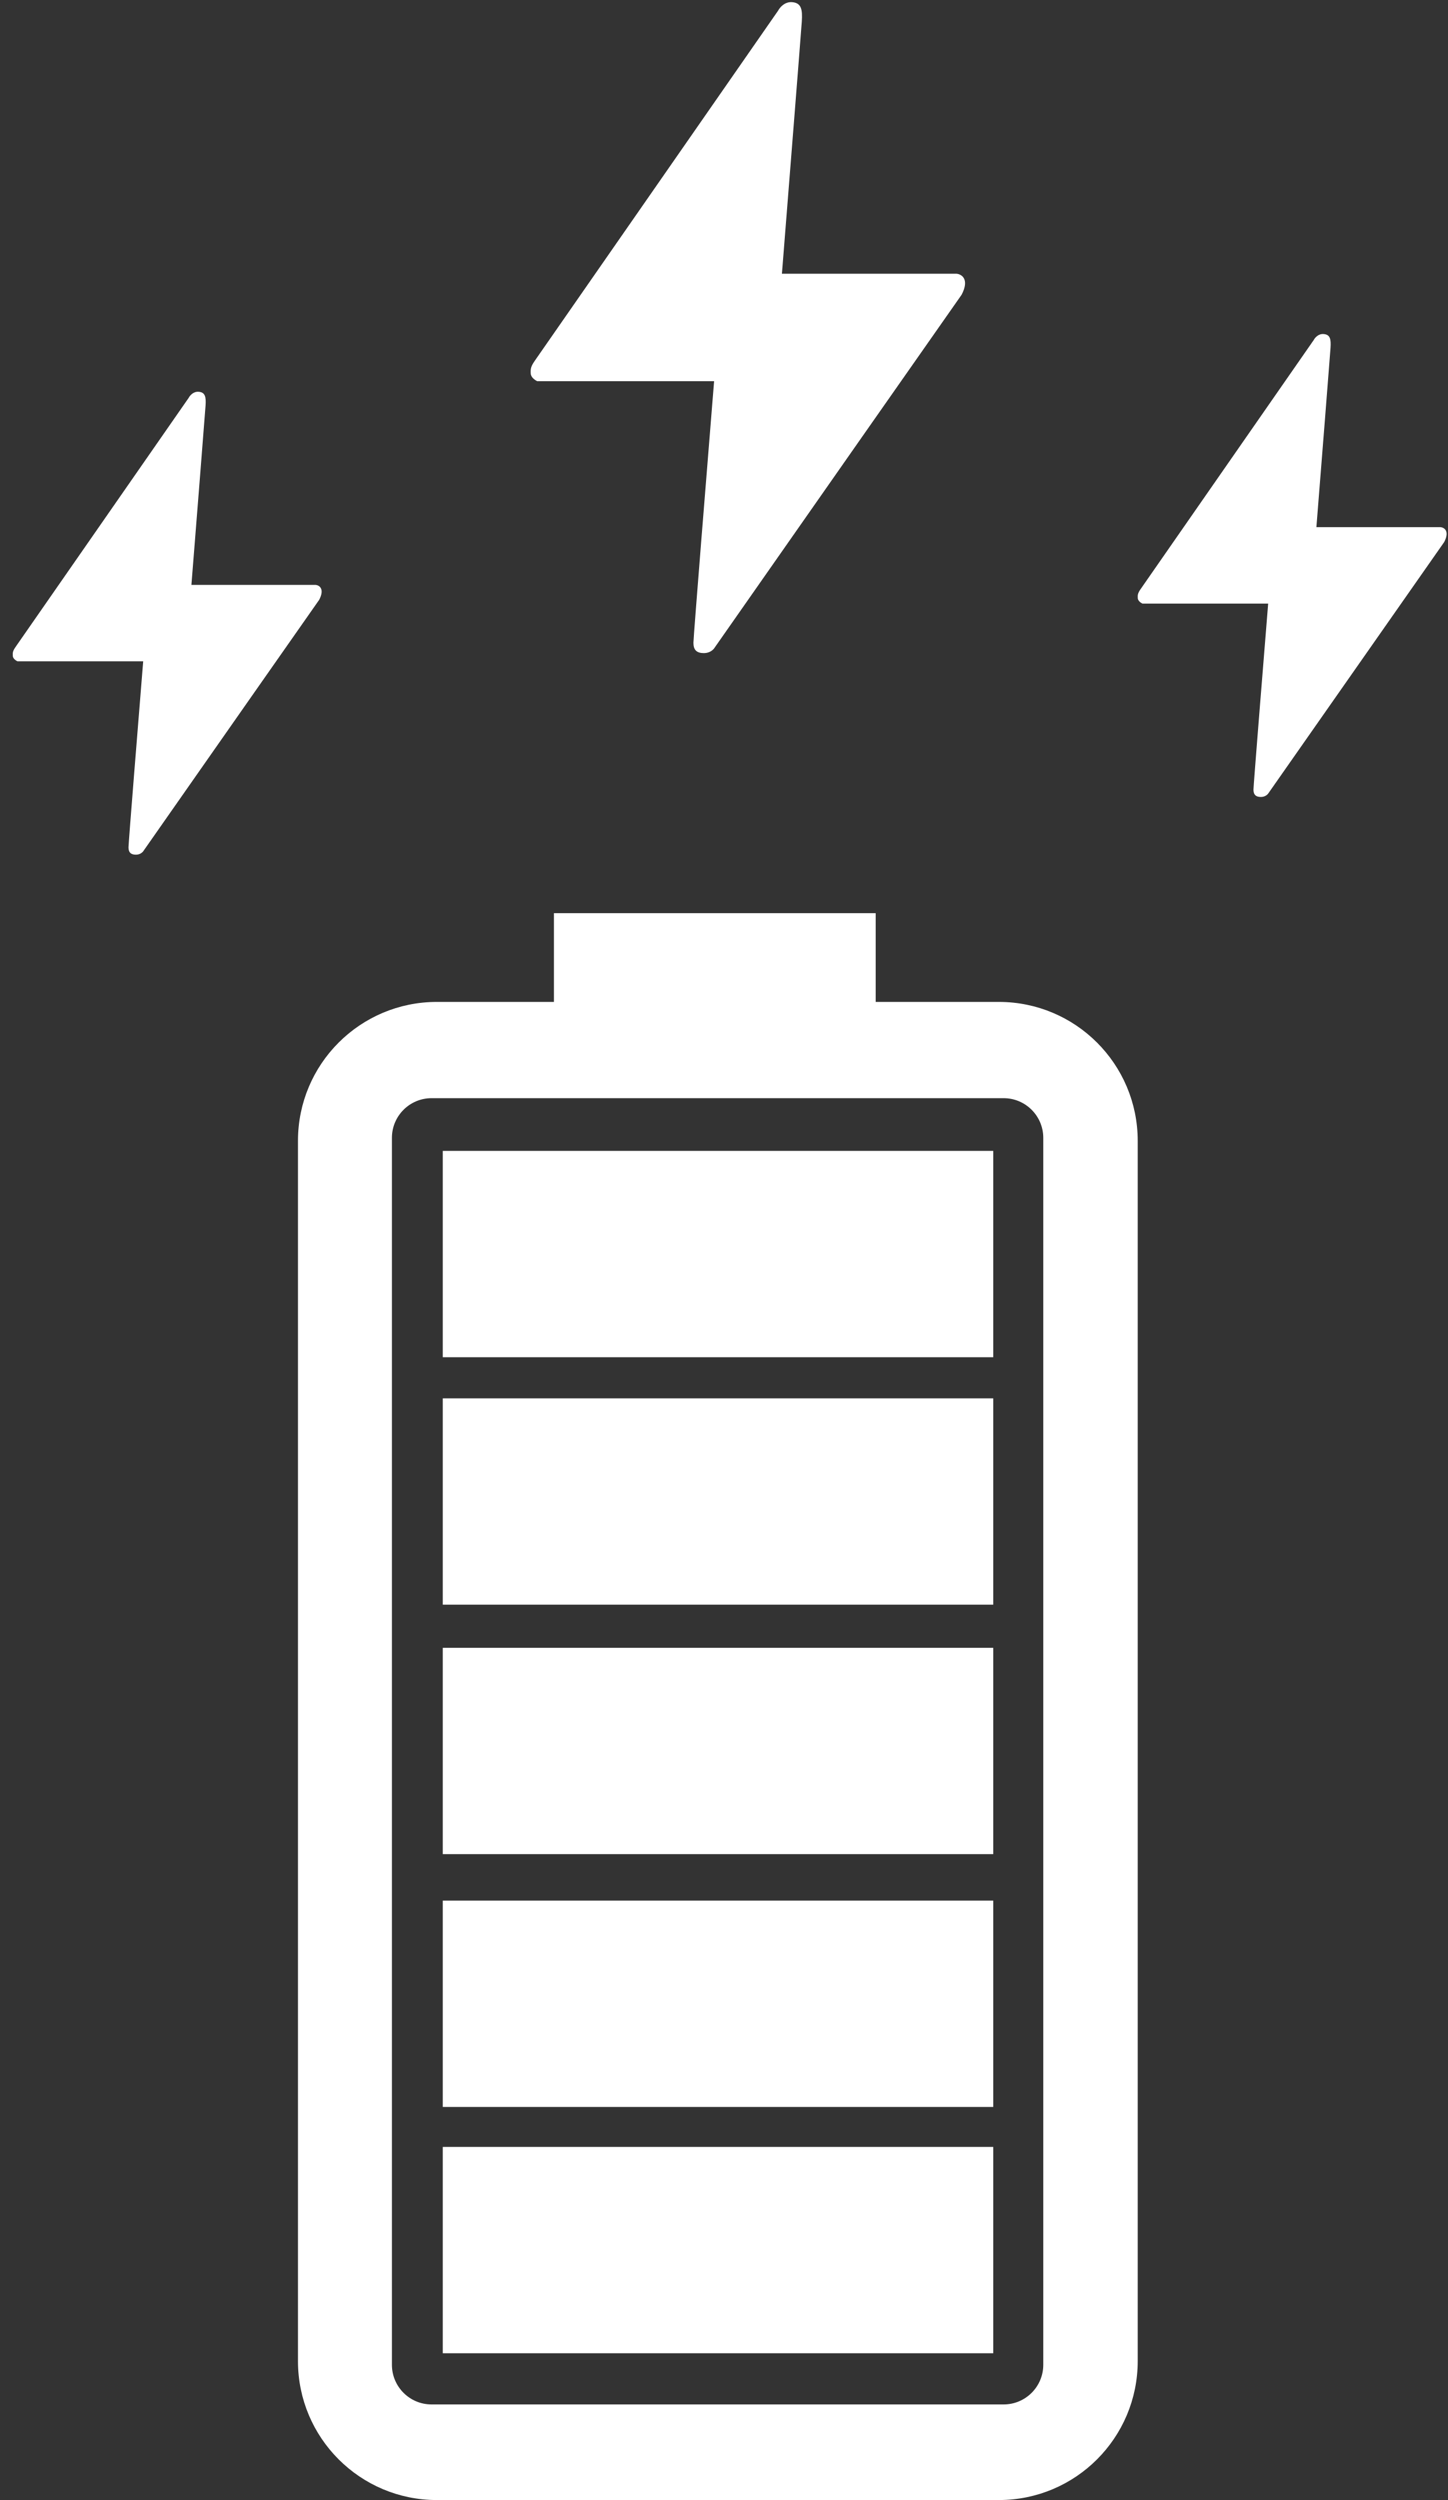
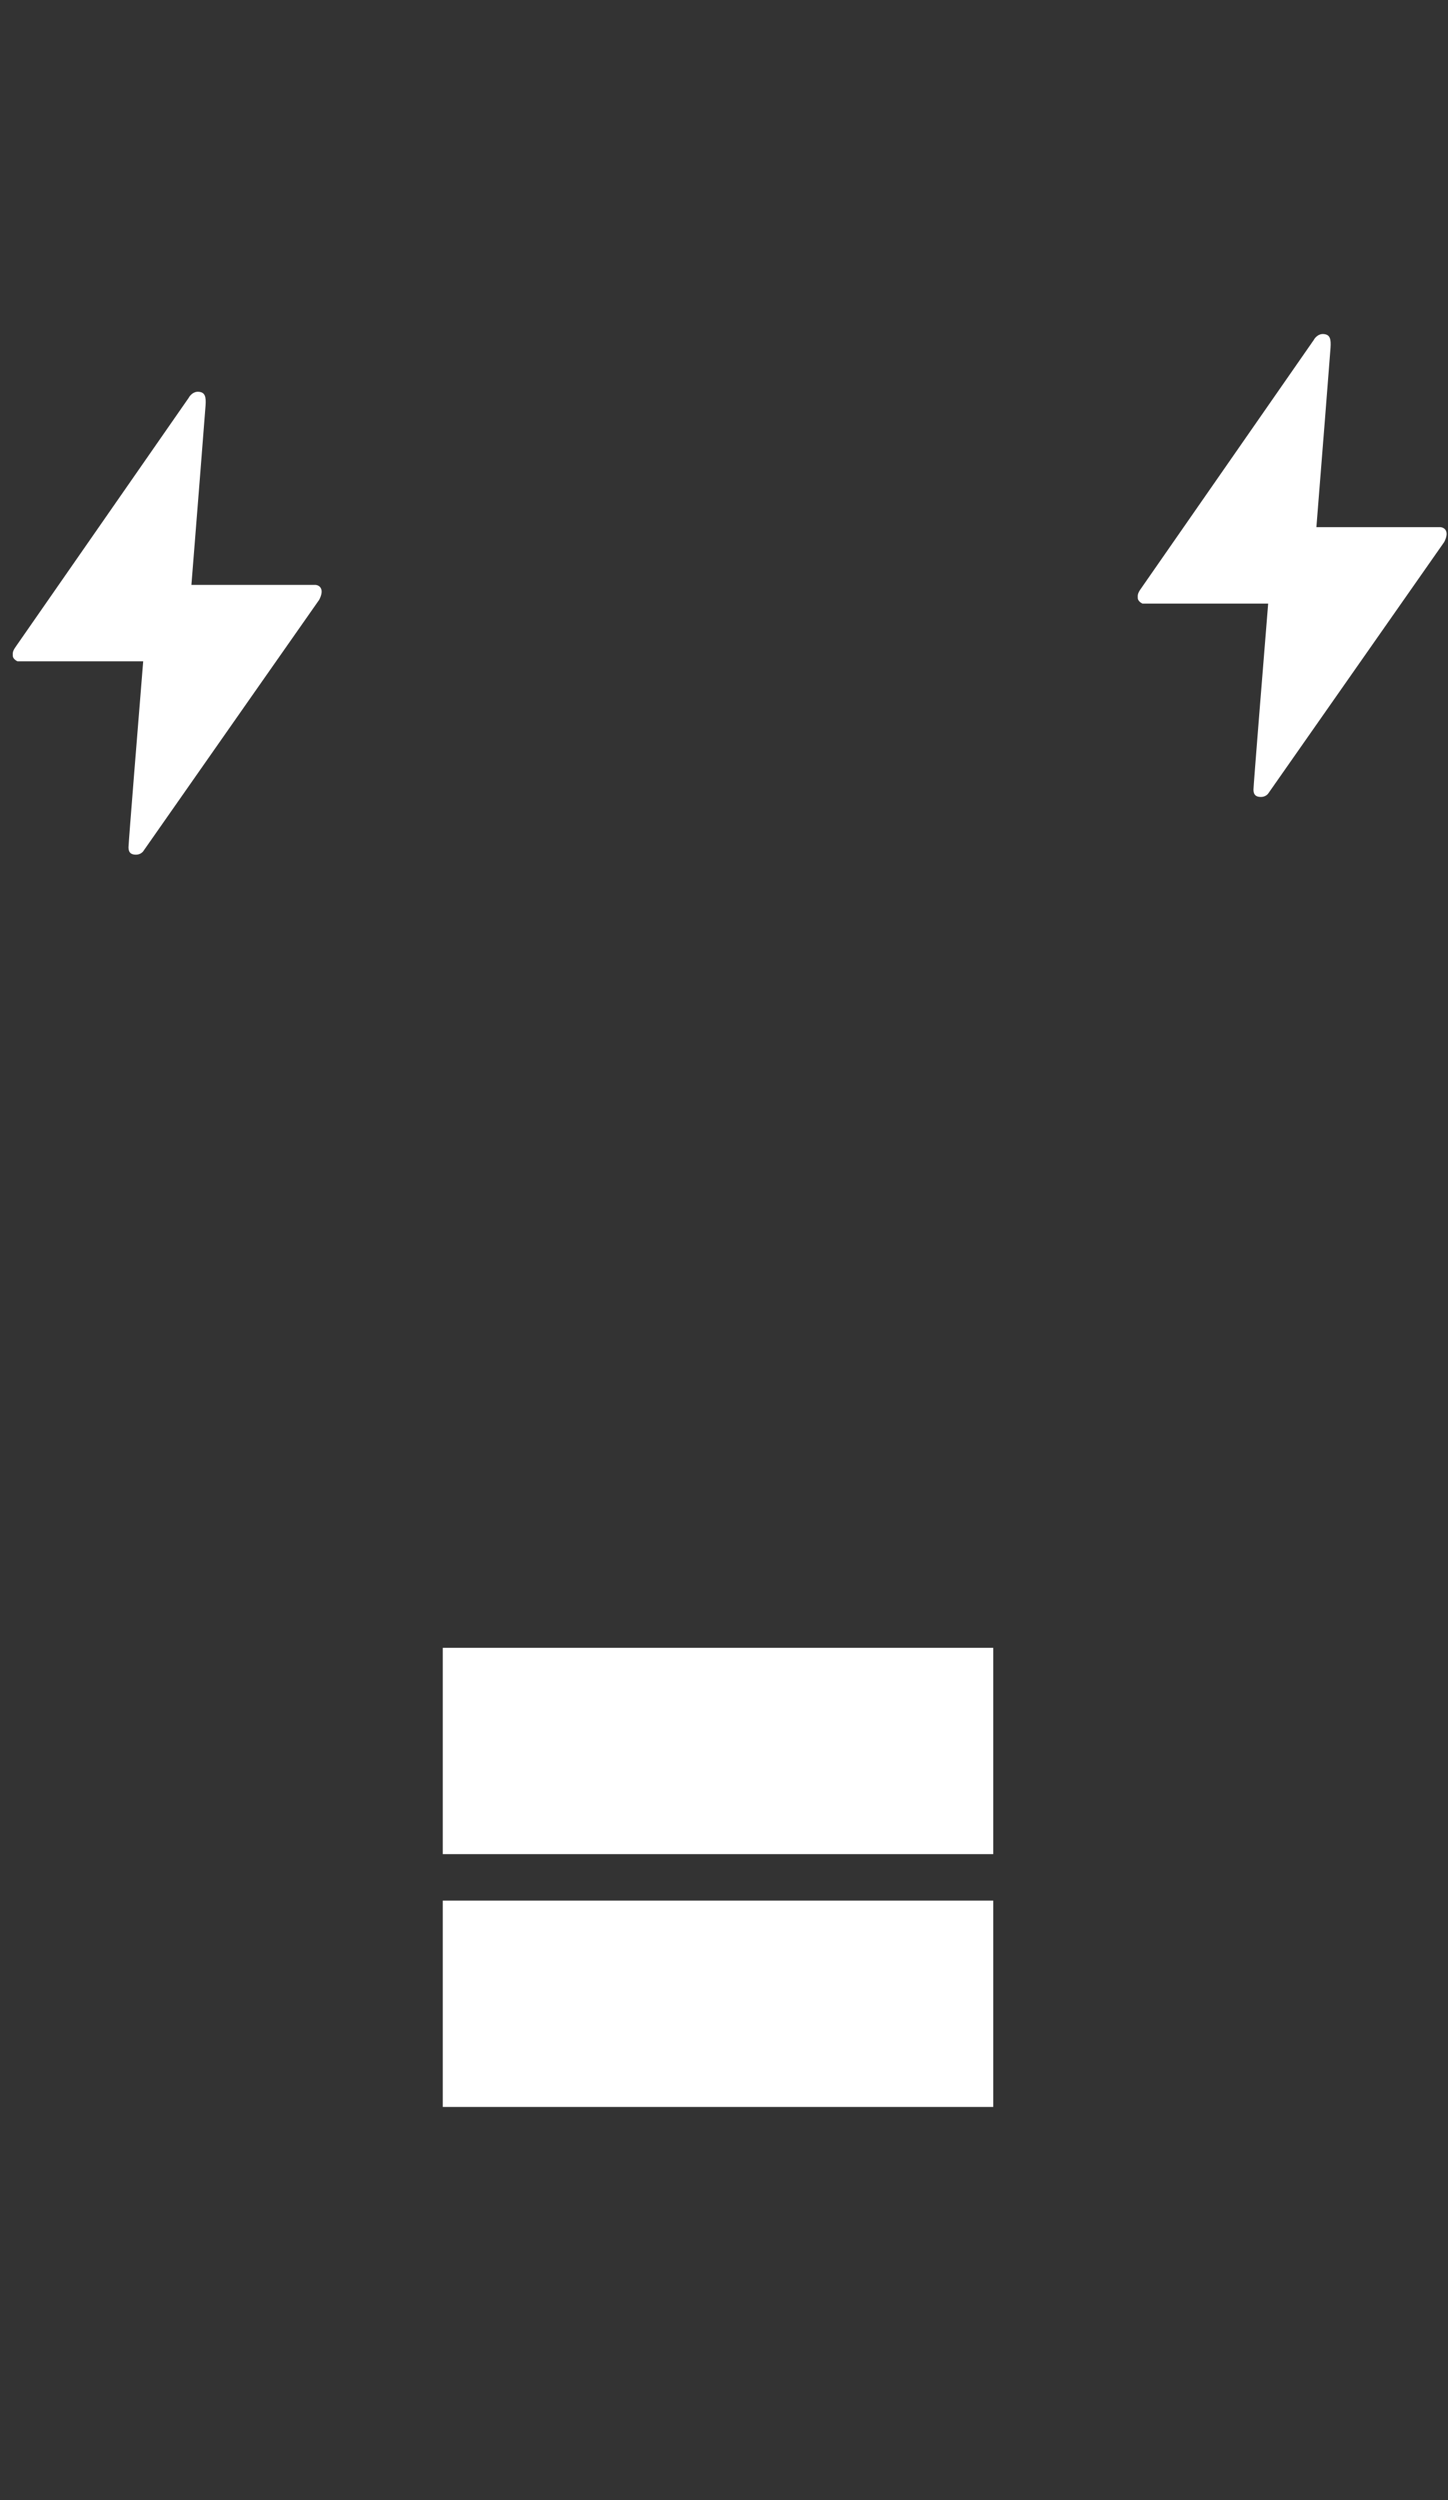
<svg xmlns="http://www.w3.org/2000/svg" width="73" height="126" viewBox="0 0 73 126" fill="none">
  <rect x="0" y="0" width="73" height="126" fill="#333333" stroke="none" />
-   <path d="M50.074 58.004H22.322V68.403H50.074V58.004Z" fill="white" />
-   <path d="M22.322 70.476H50.074V80.874H22.322V70.476Z" fill="white" />
  <path d="M50.074 83.049H22.322V93.447H50.074V83.049Z" fill="white" />
  <path d="M22.322 95.79H50.074V106.188H22.322V95.79Z" fill="white" />
-   <path d="M50.074 108.203H22.322V118.602H50.074V108.203Z" fill="white" />
-   <path fill-rule="evenodd" clip-rule="evenodd" d="M27.926 46.023H44.147V50.496H50.357C54.223 50.496 57.357 53.63 57.357 57.496V119C57.357 122.866 54.223 126 50.357 126H22.022C18.156 126 15.022 122.866 15.022 119V57.496C15.022 53.63 18.156 50.496 22.022 50.496H27.926V46.023ZM21.758 55.347C20.653 55.347 19.758 56.243 19.758 57.347V119.182C19.758 120.287 20.653 121.182 21.758 121.182H50.596C51.7 121.182 52.596 120.287 52.596 119.182V57.347C52.596 56.243 51.7 55.347 50.596 55.347H21.758Z" fill="white" />
-   <path d="M39.231 0.533L26.964 18.178C26.758 18.474 26.741 18.595 26.757 18.834C26.77 19.024 26.982 19.165 27.086 19.212H36.001C35.654 23.487 34.959 32.11 34.959 32.394C34.959 32.749 35.112 32.917 35.489 32.917C35.79 32.917 35.972 32.736 36.025 32.645C39.938 27.052 47.906 15.664 48.478 14.856C48.889 14.072 48.483 13.823 48.229 13.796H39.42C39.741 9.76 40.391 1.567 40.422 1.083C40.461 0.479 40.403 0.148 39.935 0.109C39.561 0.078 39.31 0.379 39.231 0.533Z" fill="white" />
  <path d="M9.516 20.046L0.793 32.594C0.646 32.804 0.634 32.89 0.645 33.06C0.655 33.196 0.805 33.296 0.879 33.329H7.219C6.972 36.369 6.478 42.501 6.478 42.703C6.478 42.956 6.587 43.075 6.855 43.075C7.069 43.075 7.198 42.946 7.236 42.881C10.018 38.904 15.685 30.806 16.091 30.231C16.383 29.674 16.095 29.497 15.915 29.478H9.65C9.879 26.608 10.341 20.781 10.363 20.438C10.391 20.008 10.349 19.773 10.017 19.745C9.75 19.723 9.572 19.937 9.516 20.046Z" fill="white" />
  <path d="M66.231 17.137L57.508 29.684C57.361 29.895 57.349 29.981 57.36 30.151C57.37 30.286 57.52 30.387 57.594 30.42H63.934C63.687 33.46 63.193 39.592 63.193 39.794C63.193 40.047 63.302 40.166 63.569 40.166C63.784 40.166 63.913 40.037 63.951 39.972C66.733 35.995 72.4 27.897 72.806 27.322C73.098 26.765 72.81 26.588 72.629 26.569H66.365C66.594 23.698 67.056 17.872 67.078 17.528C67.106 17.099 67.064 16.863 66.731 16.836C66.465 16.813 66.287 17.027 66.231 17.137Z" fill="white" />
</svg>